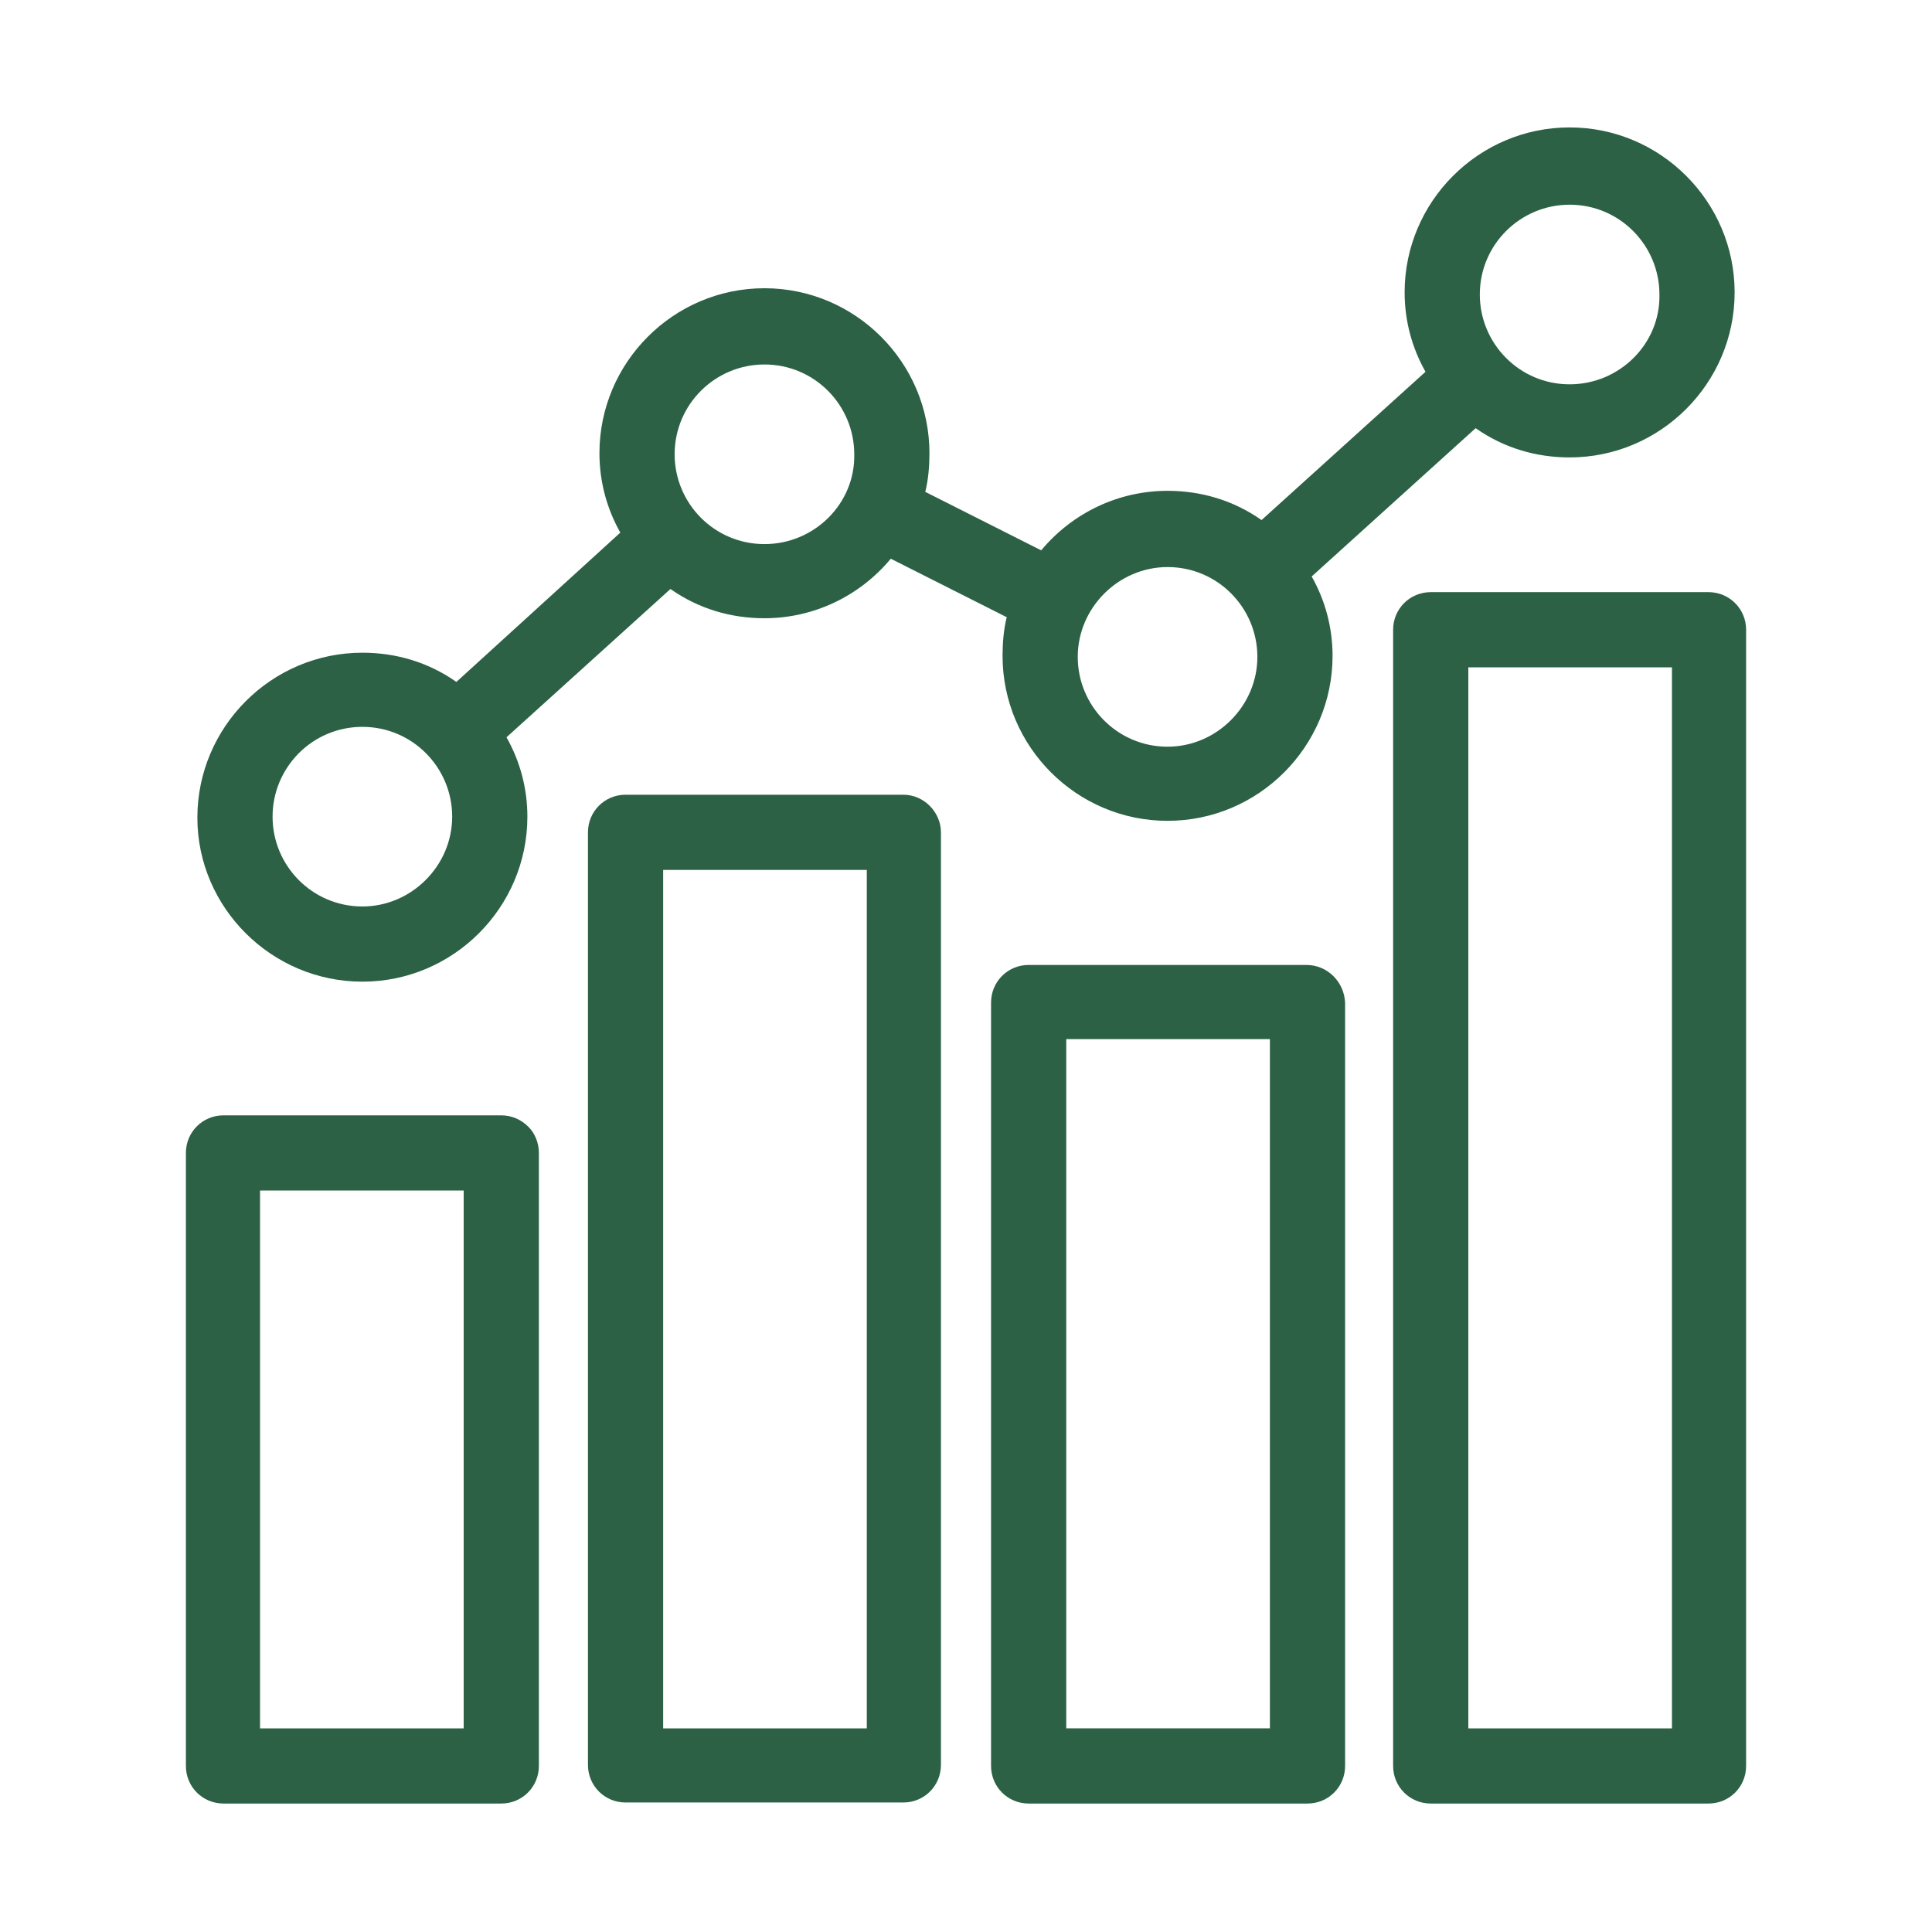
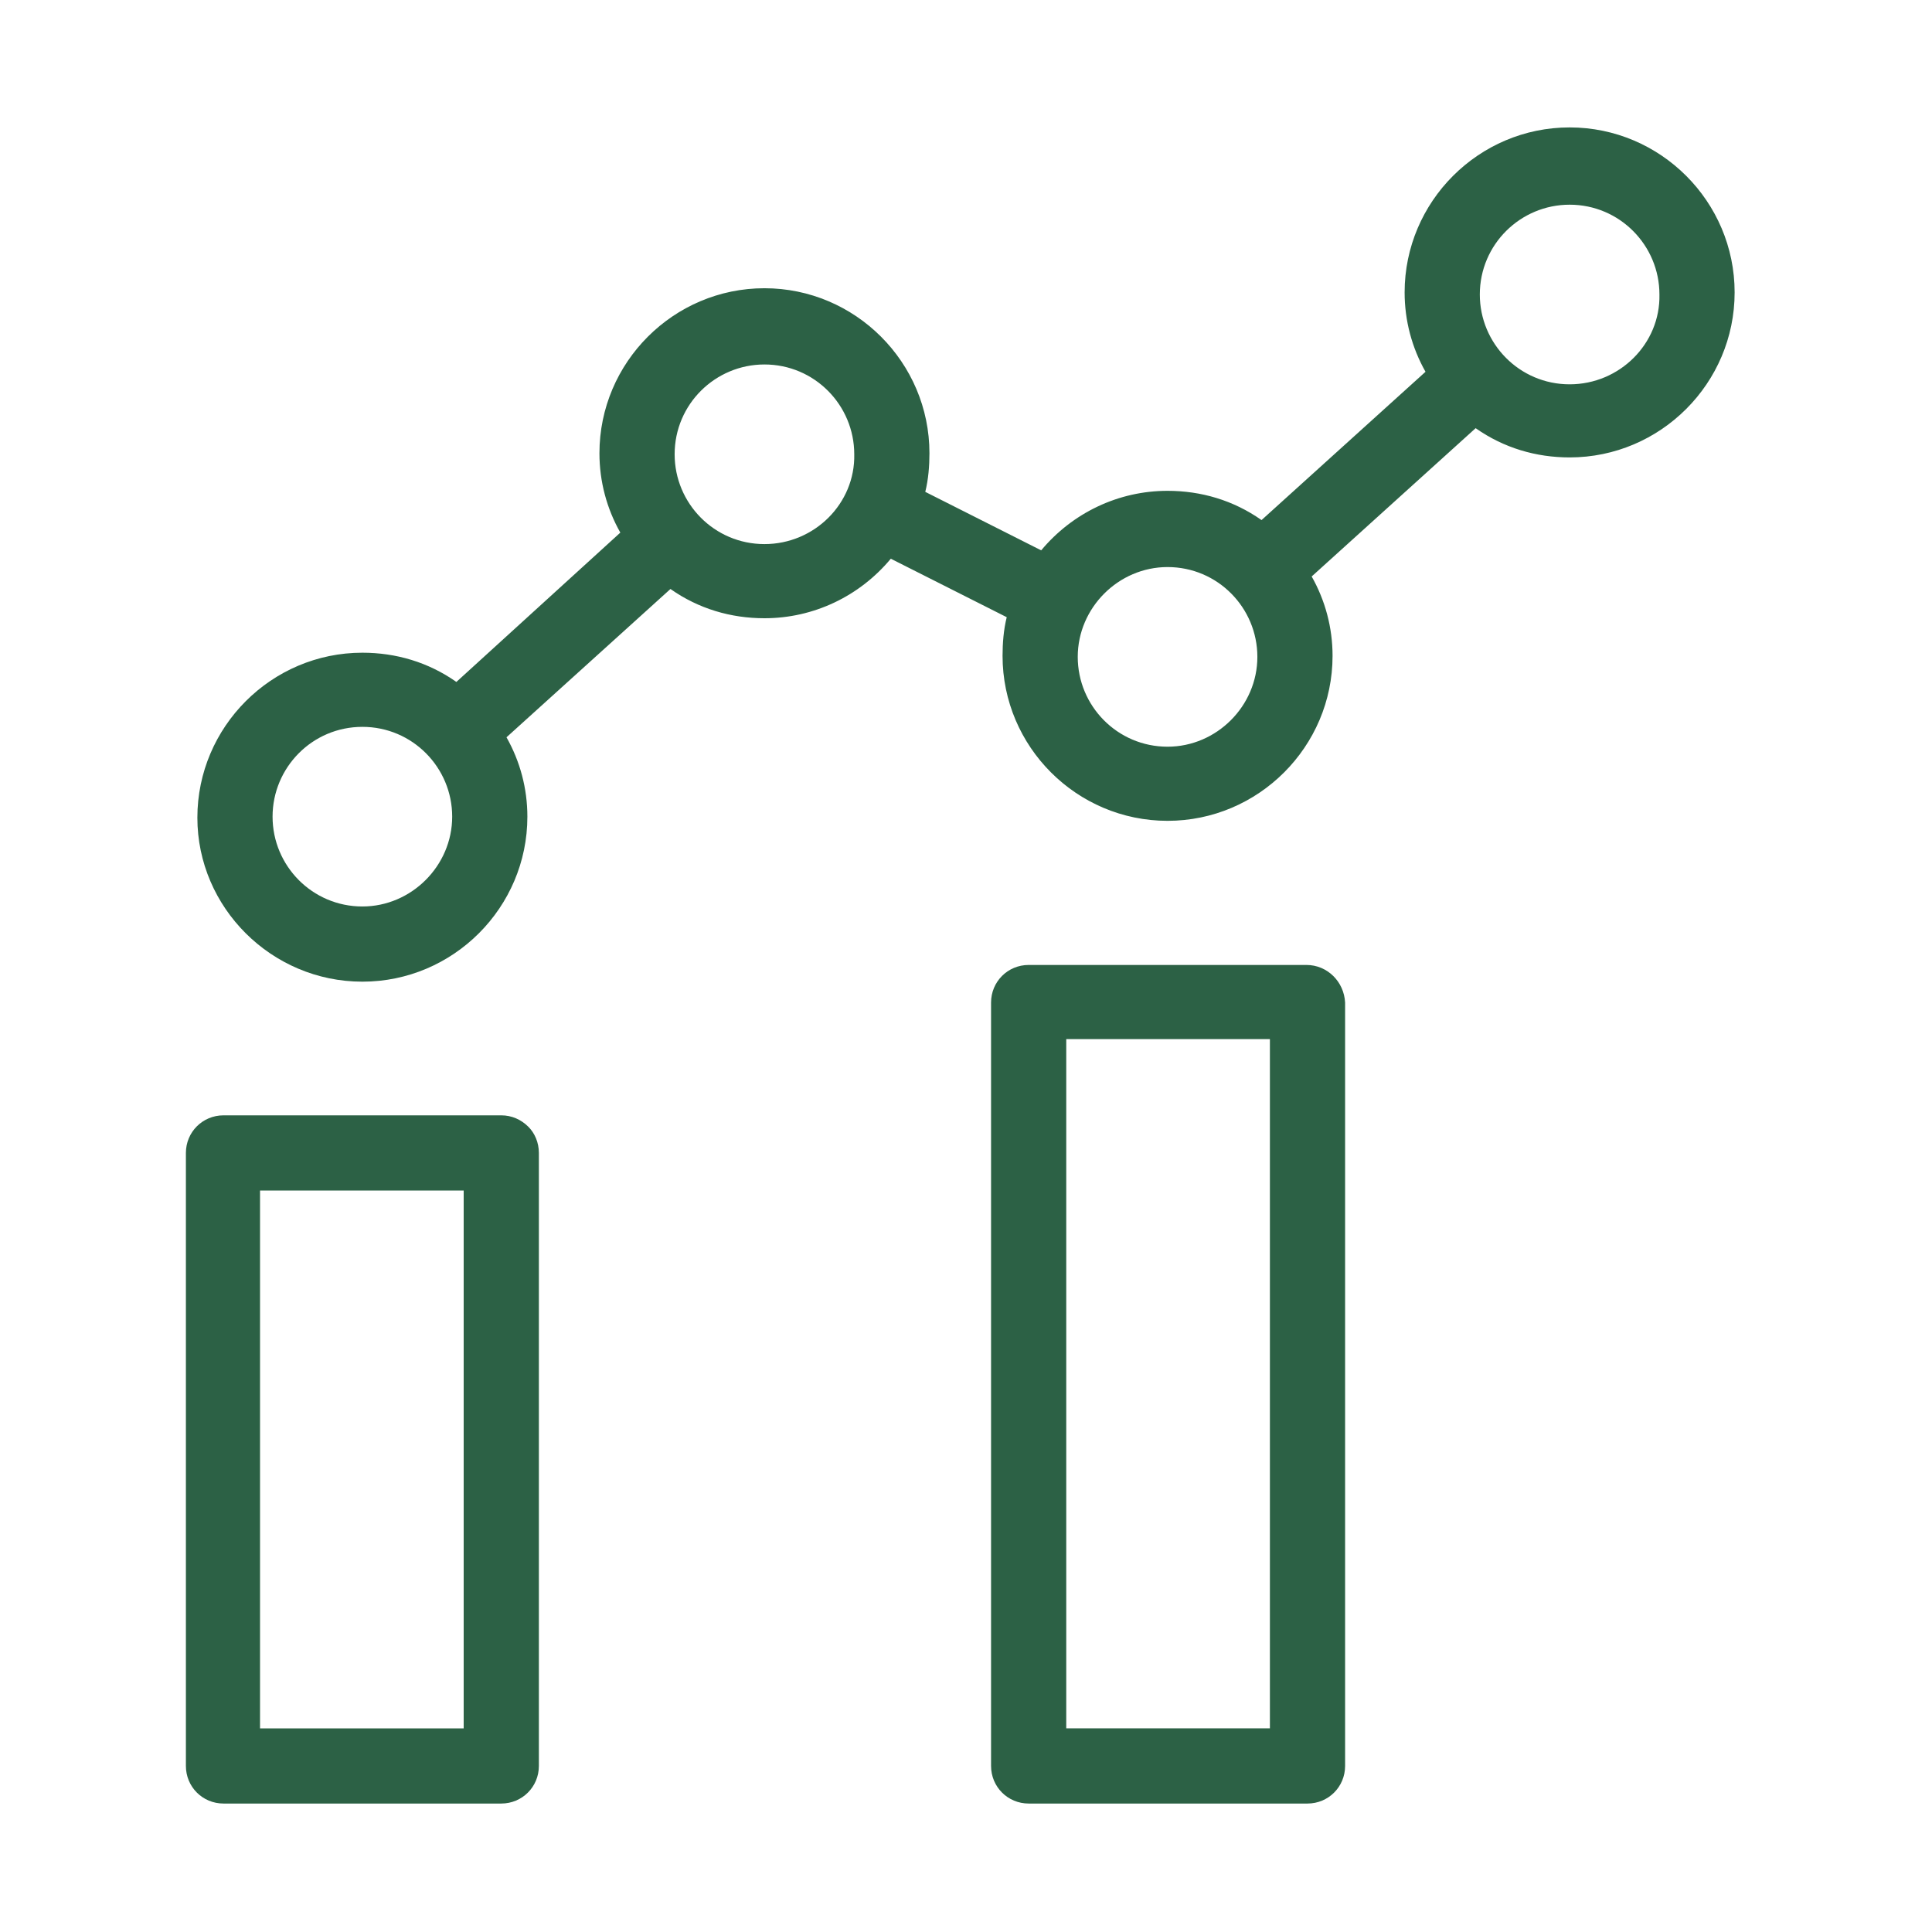
<svg xmlns="http://www.w3.org/2000/svg" width="100" height="100" viewBox="0 0 100 100" fill="none">
-   <path d="M88.432 30.649H74.054C72.973 30.649 72.108 31.514 72.108 32.595V91.405C72.108 92.487 72.973 93.351 74.054 93.351H88.432C89.513 93.351 90.378 92.487 90.378 91.405V32.595C90.378 31.514 89.513 30.649 88.432 30.649ZM76 89.46V34.541H86.54V89.46H76Z" fill="#2C6145" />
  <path d="M25.946 57.73H11.568C10.486 57.73 9.622 58.595 9.622 59.676V91.405C9.622 92.487 10.486 93.351 11.568 93.351H25.946C27.027 93.351 27.892 92.487 27.892 91.405V59.676C27.892 59.135 27.676 58.649 27.351 58.324C26.973 57.946 26.486 57.73 25.946 57.73ZM13.459 89.46V61.622H24V89.46H13.459Z" fill="#2C6145" />
-   <path d="M46.757 41.135H32.379C31.297 41.135 30.433 42 30.433 43.081V91.351C30.433 92.432 31.297 93.297 32.379 93.297H46.757C47.838 93.297 48.703 92.432 48.703 91.351V43.081C48.703 42.054 47.838 41.135 46.757 41.135ZM34.325 89.46V45.027H44.865V89.46H34.325Z" fill="#2C6145" />
  <path d="M18.757 50.811C23.46 50.811 27.297 46.973 27.297 42.27C27.297 40.811 26.919 39.405 26.216 38.162L34.703 30.486C36.162 31.514 37.838 32 39.568 32C42.108 32 44.487 30.865 46.108 28.919L52.108 31.946C51.946 32.595 51.892 33.297 51.892 33.946C51.892 38.649 55.73 42.486 60.432 42.486C65.135 42.486 68.973 38.649 68.973 33.946C68.973 32.486 68.595 31.081 67.892 29.838L76.379 22.162C77.838 23.189 79.514 23.676 81.243 23.676C85.946 23.676 89.784 19.838 89.784 15.135C89.784 10.432 85.946 6.595 81.243 6.595C76.541 6.595 72.703 10.432 72.703 15.135C72.703 16.595 73.081 18 73.784 19.243L65.297 26.919C63.838 25.892 62.162 25.405 60.432 25.405C57.892 25.405 55.514 26.541 53.892 28.486L47.892 25.459C48.054 24.811 48.108 24.108 48.108 23.459C48.108 18.757 44.27 14.919 39.568 14.919C34.865 14.919 31.027 18.757 31.027 23.459C31.027 24.919 31.405 26.324 32.108 27.568L23.622 35.297C22.162 34.27 20.487 33.784 18.757 33.784C14.054 33.784 10.216 37.622 10.216 42.324C10.216 46.973 14.054 50.811 18.757 50.811ZM81.243 19.892C78.649 19.892 76.595 17.784 76.595 15.243C76.595 12.649 78.703 10.595 81.243 10.595C83.838 10.595 85.892 12.703 85.892 15.243C85.946 17.784 83.838 19.892 81.243 19.892ZM60.432 38.649C57.838 38.649 55.784 36.541 55.784 34C55.784 31.459 57.892 29.351 60.432 29.351C63.027 29.351 65.081 31.459 65.081 34C65.081 36.541 62.973 38.649 60.432 38.649ZM39.568 28.162C36.973 28.162 34.919 26.054 34.919 23.514C34.919 20.919 37.027 18.865 39.568 18.865C42.162 18.865 44.216 20.973 44.216 23.514C44.27 26.054 42.162 28.162 39.568 28.162ZM18.757 37.622C21.351 37.622 23.405 39.73 23.405 42.27C23.405 44.811 21.297 46.919 18.757 46.919C16.162 46.919 14.108 44.811 14.108 42.27C14.108 39.73 16.162 37.622 18.757 37.622Z" fill="#2C6145" />
  <path d="M67.622 49.946H53.243C52.162 49.946 51.297 50.811 51.297 51.892V91.405C51.297 92.487 52.162 93.351 53.243 93.351H67.676C68.757 93.351 69.622 92.487 69.622 91.405V51.892C69.568 50.811 68.703 49.946 67.622 49.946ZM55.189 89.459V53.784H65.73V89.459H55.189Z" fill="#2C6145" />
</svg>